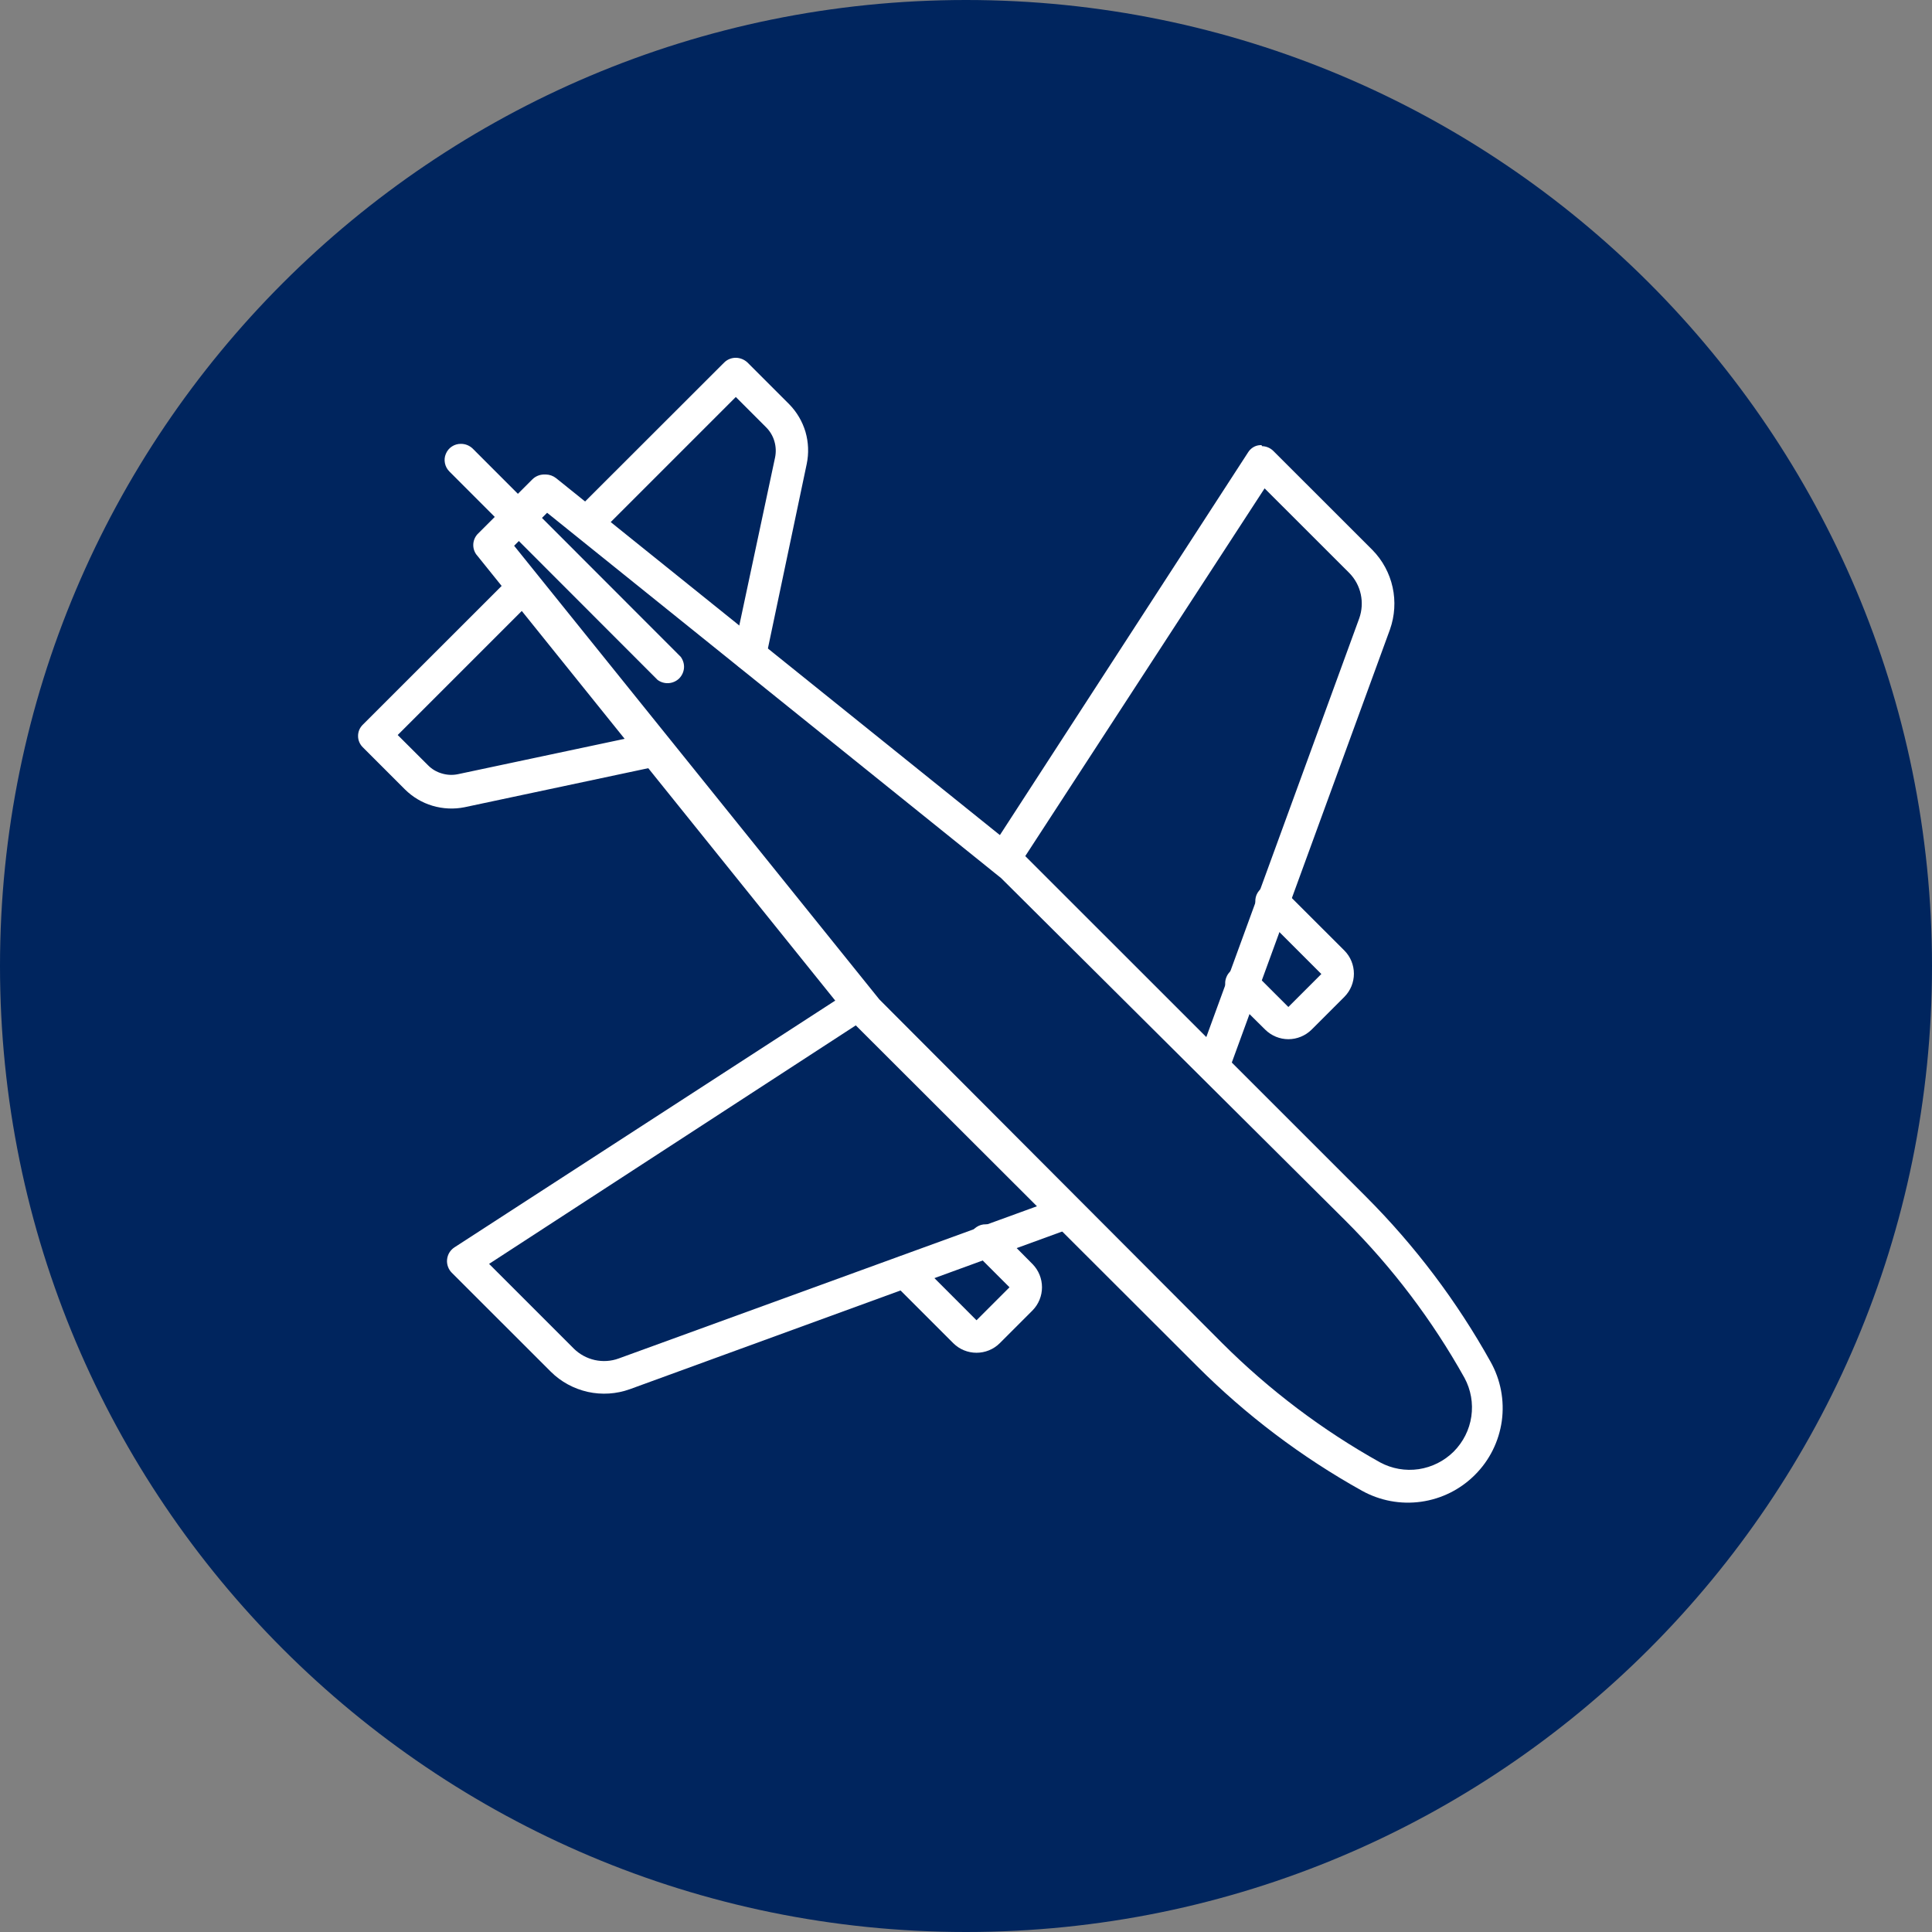
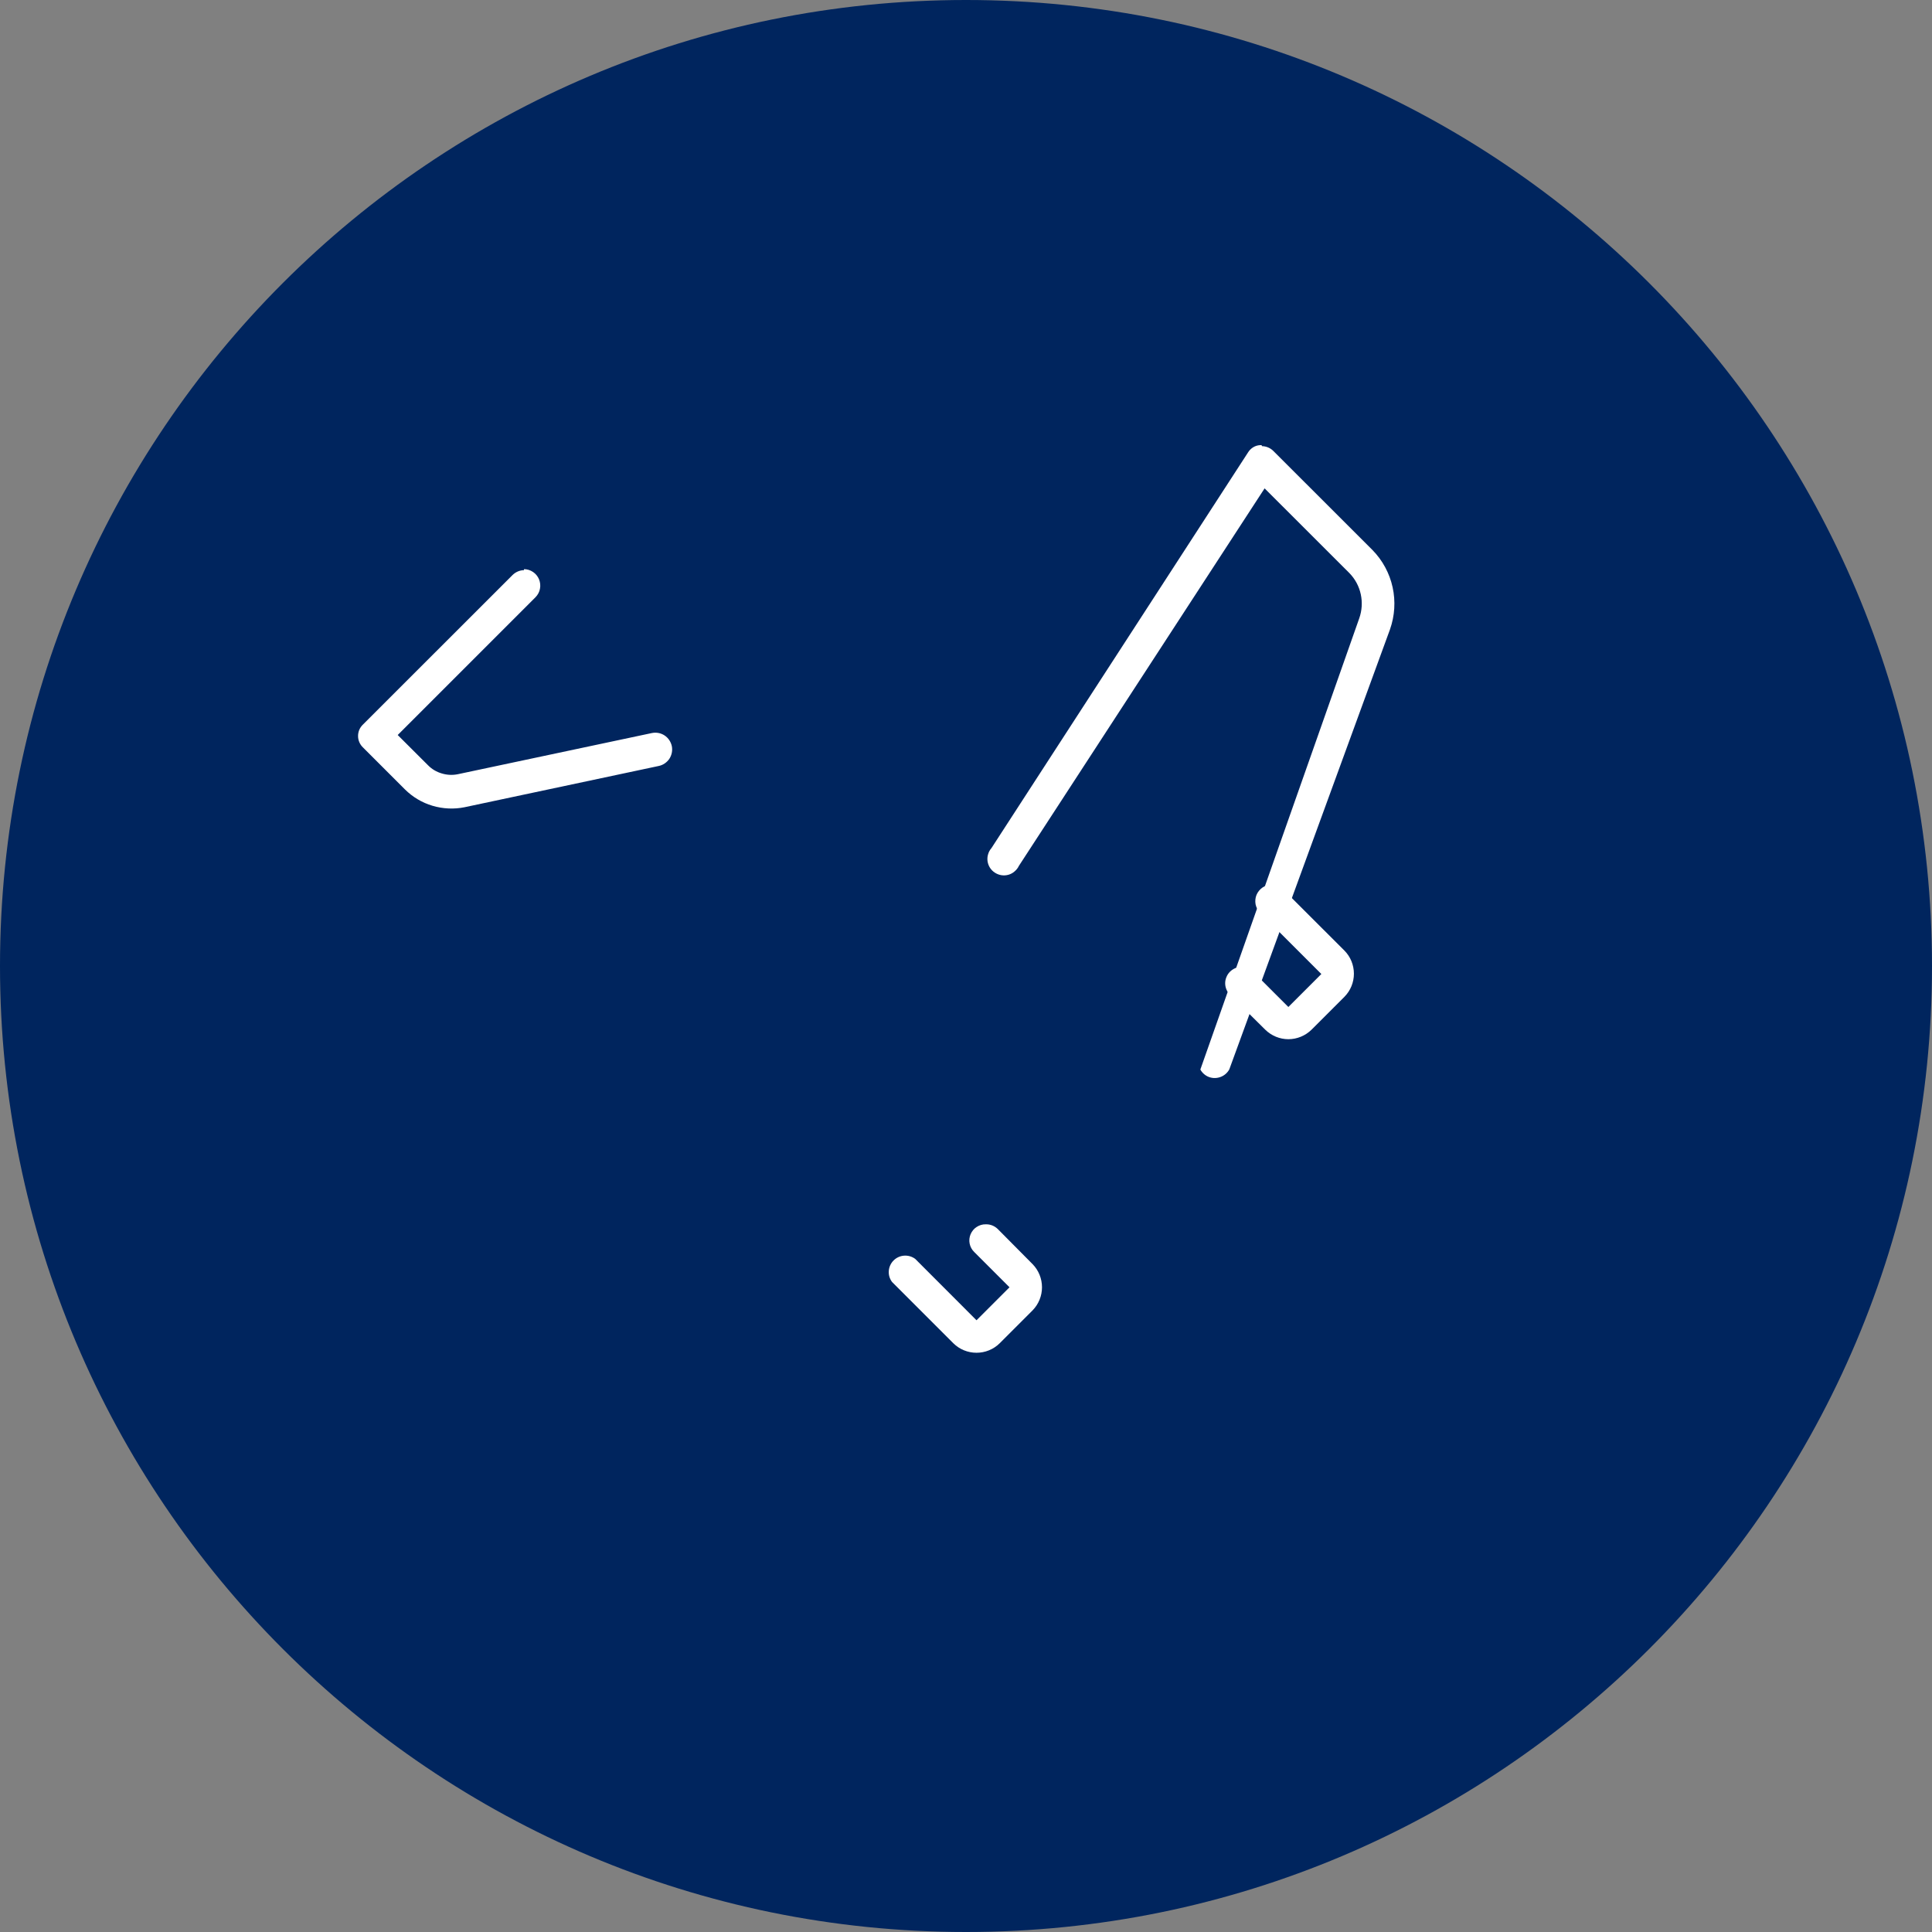
<svg xmlns="http://www.w3.org/2000/svg" width="27" height="27" viewBox="0 0 27 27" fill="none">
  <rect x="0" y="0" width="27" height="27" fill="#808080" stroke="none" />
  <path d="M0 13.5C0 6.044 6.044 0 13.5 0C20.956 0 27 6.044 27 13.5C27 20.956 20.956 27 13.5 27C6.044 27 0 20.956 0 13.5Z" fill="#00255E" />
-   <path d="M13.99 12.271L7.646 7.166L7.185 7.627L12.289 13.967L17.083 18.773C17.738 19.426 18.479 19.986 19.287 20.437C19.452 20.526 19.641 20.559 19.826 20.532C20.012 20.504 20.183 20.418 20.316 20.286C20.448 20.153 20.535 19.982 20.562 19.796C20.589 19.611 20.556 19.422 20.467 19.257C20.017 18.451 19.457 17.711 18.803 17.059L13.99 12.271ZM7.628 6.631C7.68 6.632 7.73 6.65 7.771 6.682L14.285 11.921L19.093 16.727C19.776 17.411 20.361 18.187 20.831 19.031C20.972 19.282 21.027 19.573 20.988 19.858C20.948 20.143 20.817 20.408 20.613 20.611C20.41 20.815 20.146 20.947 19.86 20.987C19.575 21.027 19.285 20.973 19.033 20.833C18.188 20.362 17.412 19.776 16.728 19.091L11.915 14.285L6.673 7.769C6.635 7.728 6.614 7.674 6.614 7.617C6.614 7.561 6.635 7.507 6.673 7.465L7.439 6.7C7.482 6.657 7.539 6.633 7.6 6.631" fill="#FFFFFF" />
  <path d="M7.323 7.954C7.368 7.954 7.412 7.968 7.45 7.994C7.487 8.019 7.516 8.055 7.533 8.096C7.55 8.138 7.555 8.184 7.546 8.228C7.538 8.273 7.516 8.313 7.485 8.345L5.558 10.272L5.982 10.695C6.035 10.749 6.101 10.788 6.174 10.809C6.246 10.831 6.323 10.835 6.397 10.82L9.112 10.244C9.173 10.232 9.237 10.244 9.289 10.279C9.34 10.313 9.376 10.367 9.389 10.428C9.401 10.489 9.388 10.553 9.354 10.605C9.319 10.656 9.265 10.693 9.204 10.705L6.493 11.281C6.345 11.311 6.191 11.304 6.045 11.261C5.899 11.218 5.767 11.139 5.659 11.032L5.074 10.447C5.052 10.426 5.034 10.401 5.022 10.373C5.01 10.346 5.004 10.316 5.004 10.285C5.004 10.255 5.01 10.225 5.022 10.197C5.034 10.17 5.052 10.145 5.074 10.124L7.162 8.037C7.205 7.994 7.263 7.969 7.323 7.968" fill="#FFFFFF" />
-   <path d="M10.283 5C10.343 5.001 10.401 5.024 10.445 5.065L11.03 5.65C11.136 5.758 11.214 5.891 11.257 6.036C11.299 6.182 11.305 6.335 11.274 6.484L10.703 9.198C10.697 9.227 10.685 9.255 10.668 9.28C10.651 9.305 10.629 9.326 10.604 9.343C10.578 9.359 10.55 9.37 10.52 9.375C10.491 9.381 10.46 9.38 10.431 9.373C10.372 9.36 10.32 9.324 10.287 9.273C10.255 9.222 10.243 9.16 10.255 9.101L10.832 6.392C10.847 6.317 10.844 6.24 10.822 6.166C10.801 6.093 10.761 6.026 10.707 5.972L10.283 5.548L8.356 7.475C8.312 7.508 8.257 7.524 8.201 7.52C8.146 7.516 8.094 7.492 8.055 7.453C8.016 7.414 7.992 7.362 7.988 7.307C7.984 7.251 8 7.196 8.033 7.152L10.122 5.065C10.165 5.023 10.223 5 10.283 5Z" fill="#FFFFFF" />
-   <path d="M6.443 6.203C6.503 6.203 6.56 6.226 6.604 6.267L9.513 9.179C9.546 9.224 9.563 9.279 9.559 9.334C9.555 9.389 9.531 9.441 9.492 9.481C9.452 9.52 9.4 9.543 9.345 9.547C9.29 9.551 9.235 9.535 9.19 9.502L6.281 6.59C6.249 6.558 6.227 6.518 6.218 6.473C6.209 6.429 6.213 6.383 6.231 6.342C6.248 6.3 6.278 6.264 6.315 6.24C6.353 6.215 6.397 6.202 6.443 6.203Z" fill="#FFFFFF" />
-   <path d="M11.989 13.81C12.037 13.812 12.084 13.829 12.122 13.858C12.161 13.888 12.189 13.929 12.203 13.975C12.216 14.021 12.215 14.071 12.199 14.117C12.183 14.162 12.153 14.202 12.113 14.23L6.835 17.663L8.019 18.847C8.1 18.927 8.202 18.982 8.313 19.007C8.424 19.031 8.54 19.024 8.646 18.985L14.801 16.745C14.857 16.725 14.919 16.727 14.974 16.752C15.028 16.777 15.071 16.823 15.091 16.879C15.112 16.935 15.11 16.998 15.085 17.052C15.06 17.106 15.014 17.149 14.958 17.169L8.803 19.414C8.615 19.482 8.41 19.495 8.215 19.452C8.019 19.408 7.839 19.311 7.697 19.169L6.314 17.787C6.29 17.763 6.271 17.733 6.26 17.701C6.249 17.669 6.244 17.635 6.248 17.601C6.252 17.567 6.262 17.534 6.28 17.505C6.298 17.476 6.322 17.451 6.351 17.432L11.883 13.847C11.92 13.823 11.963 13.81 12.007 13.81" fill="#FFFFFF" />
  <path d="M13.781 17.11C13.841 17.109 13.899 17.133 13.942 17.174L14.431 17.667C14.515 17.753 14.562 17.869 14.562 17.99C14.562 18.11 14.515 18.226 14.431 18.312L13.97 18.773C13.884 18.858 13.768 18.905 13.647 18.905C13.526 18.905 13.41 18.858 13.324 18.773L12.467 17.916C12.433 17.872 12.417 17.817 12.421 17.762C12.425 17.706 12.449 17.654 12.488 17.615C12.527 17.576 12.579 17.552 12.635 17.548C12.69 17.544 12.745 17.56 12.79 17.593L13.647 18.451L14.108 17.99L13.615 17.497C13.582 17.465 13.56 17.425 13.551 17.38C13.542 17.336 13.547 17.29 13.564 17.249C13.582 17.207 13.611 17.171 13.649 17.147C13.687 17.122 13.731 17.109 13.776 17.11" fill="#FFFFFF" />
-   <path d="M17.636 6.235C17.697 6.236 17.755 6.261 17.797 6.304L19.18 7.686C19.321 7.83 19.419 8.01 19.462 8.207C19.505 8.403 19.492 8.607 19.425 8.797L17.18 14.944C17.154 14.993 17.11 15.031 17.059 15.05C17.007 15.07 16.949 15.071 16.897 15.052C16.845 15.033 16.802 14.995 16.775 14.947C16.748 14.898 16.739 14.841 16.751 14.787L18.996 8.64C19.034 8.532 19.041 8.416 19.017 8.305C18.993 8.193 18.938 8.091 18.858 8.009L17.673 6.825L14.239 12.101C14.225 12.131 14.204 12.157 14.179 12.178C14.154 12.2 14.125 12.216 14.093 12.225C14.061 12.234 14.028 12.236 13.995 12.231C13.963 12.226 13.932 12.214 13.904 12.196C13.876 12.178 13.853 12.155 13.835 12.127C13.817 12.099 13.806 12.068 13.801 12.035C13.797 12.002 13.799 11.969 13.809 11.938C13.818 11.906 13.834 11.877 13.856 11.852L17.442 6.322C17.46 6.293 17.484 6.269 17.513 6.251C17.542 6.233 17.575 6.223 17.609 6.221H17.631" fill="#FFFFFF" />
+   <path d="M17.636 6.235C17.697 6.236 17.755 6.261 17.797 6.304L19.18 7.686C19.321 7.83 19.419 8.01 19.462 8.207C19.505 8.403 19.492 8.607 19.425 8.797L17.18 14.944C17.154 14.993 17.11 15.031 17.059 15.05C17.007 15.07 16.949 15.071 16.897 15.052C16.845 15.033 16.802 14.995 16.775 14.947L18.996 8.64C19.034 8.532 19.041 8.416 19.017 8.305C18.993 8.193 18.938 8.091 18.858 8.009L17.673 6.825L14.239 12.101C14.225 12.131 14.204 12.157 14.179 12.178C14.154 12.2 14.125 12.216 14.093 12.225C14.061 12.234 14.028 12.236 13.995 12.231C13.963 12.226 13.932 12.214 13.904 12.196C13.876 12.178 13.853 12.155 13.835 12.127C13.817 12.099 13.806 12.068 13.801 12.035C13.797 12.002 13.799 11.969 13.809 11.938C13.818 11.906 13.834 11.877 13.856 11.852L17.442 6.322C17.46 6.293 17.484 6.269 17.513 6.251C17.542 6.233 17.575 6.223 17.609 6.221H17.631" fill="#FFFFFF" />
  <path d="M17.77 12.359C17.831 12.361 17.888 12.386 17.931 12.428L18.789 13.285C18.874 13.371 18.921 13.487 18.921 13.608C18.921 13.728 18.874 13.844 18.789 13.93L18.328 14.391C18.242 14.475 18.126 14.523 18.005 14.523C17.885 14.523 17.769 14.475 17.683 14.391L17.189 13.902C17.168 13.881 17.151 13.856 17.14 13.829C17.128 13.801 17.122 13.771 17.122 13.741C17.122 13.711 17.128 13.682 17.14 13.654C17.151 13.626 17.168 13.601 17.189 13.58C17.21 13.559 17.236 13.542 17.263 13.53C17.291 13.519 17.321 13.513 17.351 13.513C17.381 13.513 17.41 13.519 17.438 13.53C17.466 13.542 17.491 13.559 17.512 13.58L18.005 14.073L18.466 13.612L17.609 12.755C17.577 12.723 17.556 12.682 17.547 12.638C17.539 12.594 17.543 12.548 17.56 12.506C17.578 12.464 17.607 12.429 17.644 12.403C17.681 12.378 17.725 12.364 17.77 12.363" fill="#FFFFFF" />
</svg>